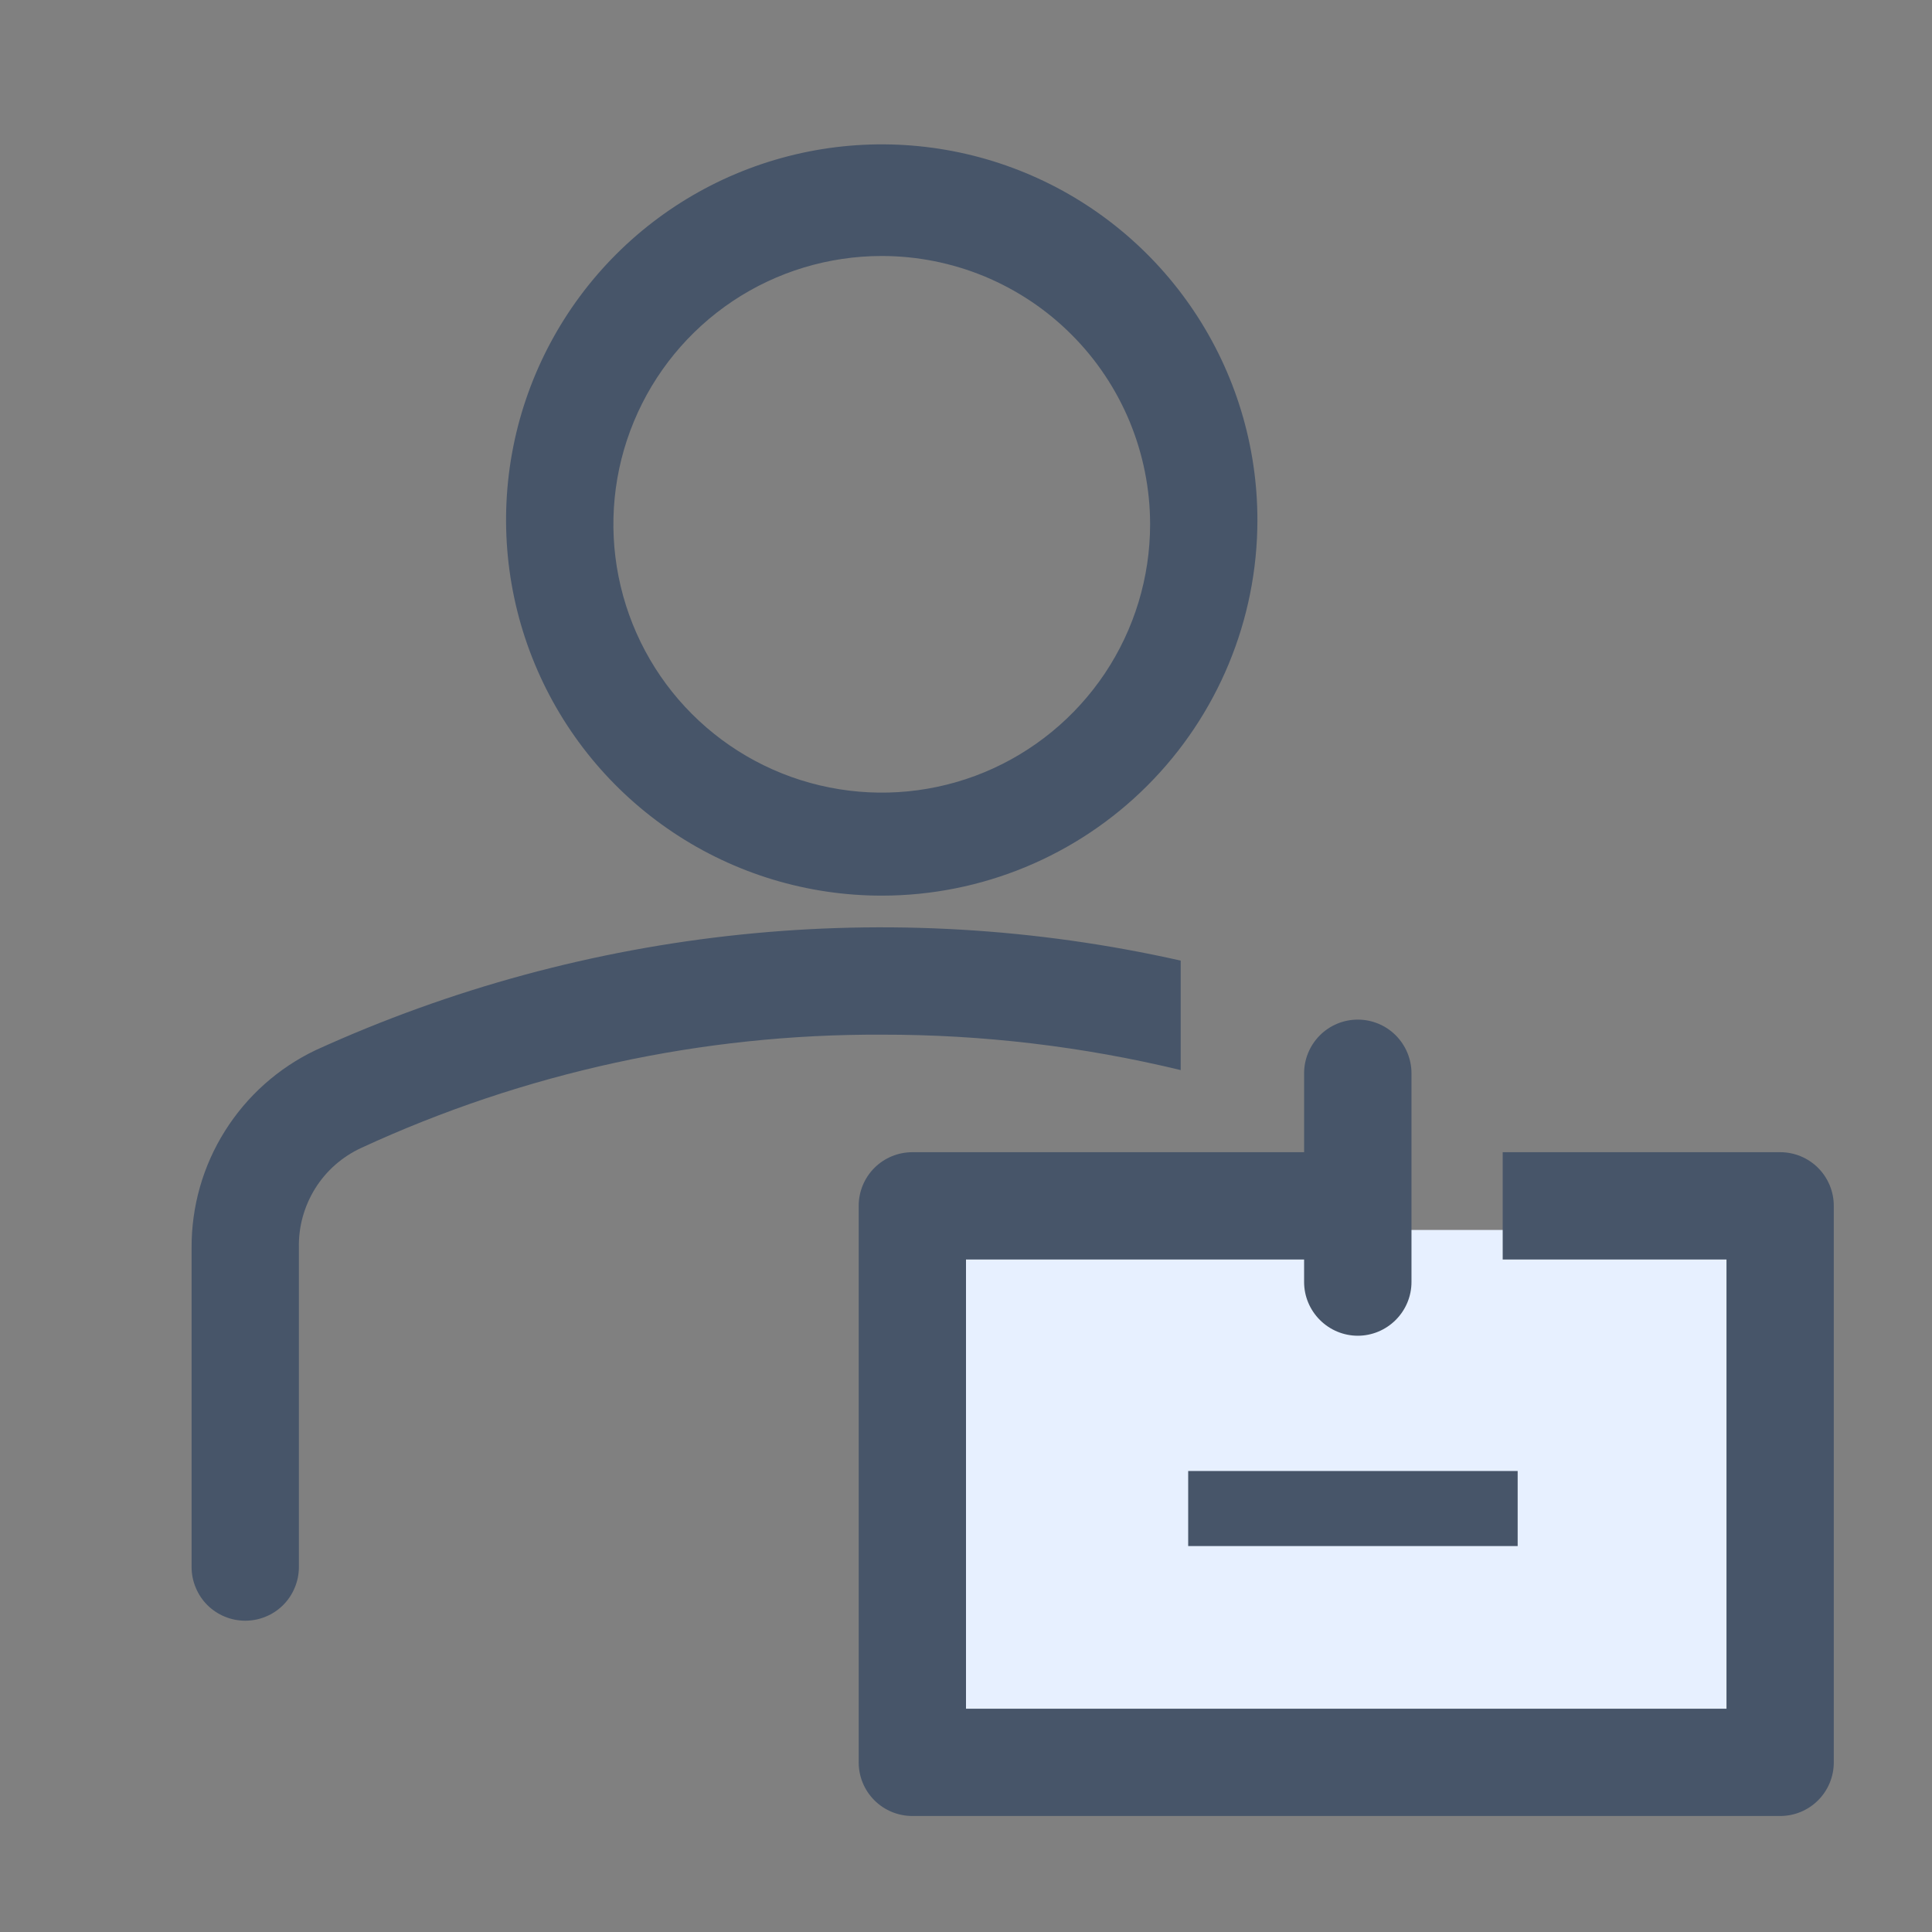
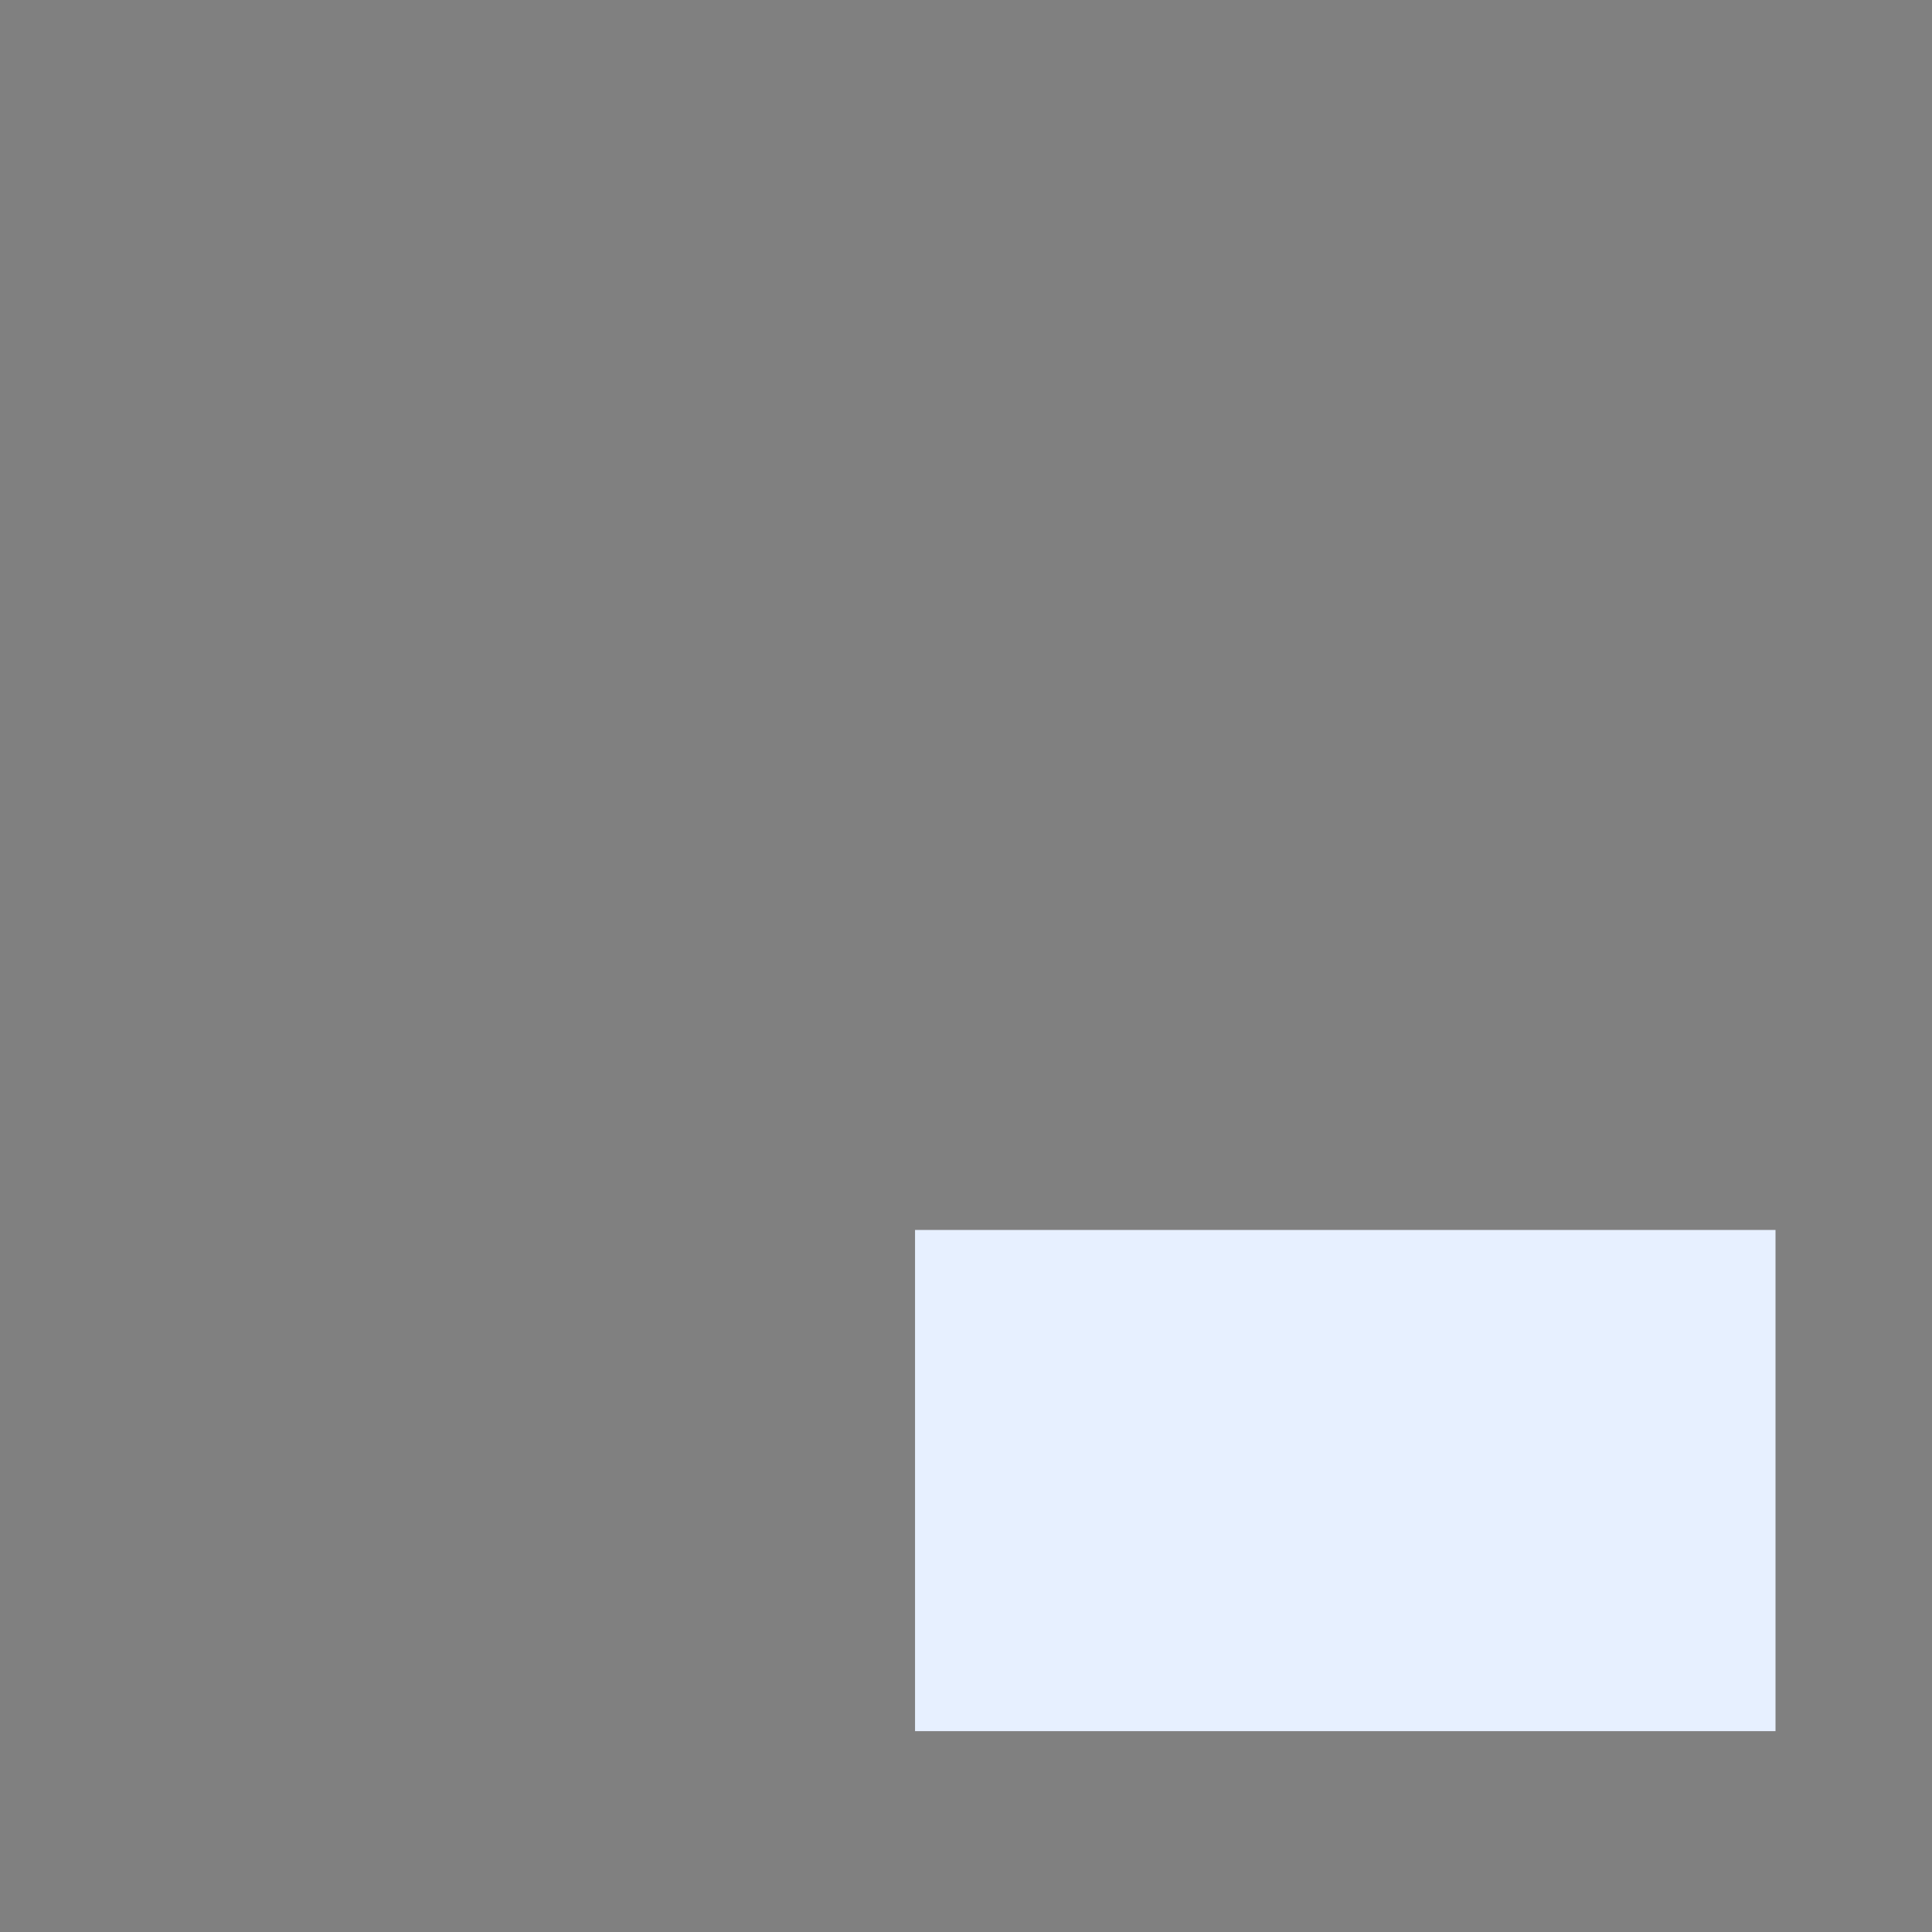
<svg xmlns="http://www.w3.org/2000/svg" width="24" height="24" viewBox="0 0 24 24" fill="none">
  <rect x="0" y="0" width="24" height="24" fill="#808080" stroke="none" />
  <rect x="11.367" y="15.279" width="10.689" height="6.226" fill="#E7F0FF" />
-   <path d="M10.953 11.126C10.03 11.126 9.128 10.853 8.361 10.34C7.593 9.827 6.995 9.098 6.642 8.245C6.289 7.393 6.196 6.454 6.376 5.549C6.556 4.644 7.001 3.812 7.653 3.16C8.306 2.507 9.138 2.063 10.043 1.883C10.948 1.703 11.886 1.795 12.739 2.148C13.592 2.501 14.321 3.1 14.833 3.867C15.346 4.634 15.62 5.537 15.62 6.46C15.62 7.697 15.128 8.884 14.253 9.759C13.378 10.635 12.191 11.126 10.953 11.126ZM10.953 3.18C10.294 3.18 9.649 3.375 9.101 3.741C8.553 4.108 8.126 4.628 7.874 5.237C7.621 5.846 7.555 6.517 7.684 7.163C7.813 7.81 8.13 8.404 8.596 8.87C9.062 9.336 9.656 9.654 10.303 9.782C10.95 9.911 11.62 9.845 12.229 9.593C12.838 9.34 13.358 8.913 13.725 8.365C14.091 7.817 14.287 7.172 14.287 6.513C14.287 6.075 14.2 5.642 14.033 5.237C13.865 4.833 13.62 4.465 13.31 4.156C13.001 3.846 12.633 3.601 12.229 3.433C11.824 3.266 11.391 3.18 10.953 3.18ZM14.667 11.933C11.059 11.121 7.284 11.512 3.92 13.046C3.457 13.267 3.067 13.615 2.794 14.05C2.521 14.484 2.378 14.987 2.38 15.5V19.466C2.38 19.554 2.397 19.64 2.431 19.721C2.464 19.802 2.513 19.876 2.575 19.938C2.637 20 2.711 20.049 2.791 20.082C2.872 20.116 2.959 20.133 3.047 20.133C3.134 20.133 3.221 20.116 3.302 20.082C3.383 20.049 3.456 20 3.518 19.938C3.58 19.876 3.629 19.802 3.662 19.721C3.696 19.64 3.713 19.554 3.713 19.466V15.5C3.707 15.24 3.778 14.985 3.915 14.764C4.052 14.544 4.251 14.369 4.487 14.26C6.513 13.324 8.721 12.843 10.953 12.853C12.204 12.851 13.451 12.999 14.667 13.293V11.933ZM14.76 18.273H18.853V19.206H14.76V18.273Z" fill="#475569" />
-   <path d="M22.114 14.313H18.667V15.646H21.447V21.226H12V15.646H16.2V15.926C16.2 16.103 16.271 16.272 16.396 16.397C16.521 16.522 16.69 16.593 16.867 16.593C17.044 16.593 17.213 16.522 17.338 16.397C17.463 16.272 17.534 16.103 17.534 15.926V13.333C17.534 13.156 17.463 12.986 17.338 12.861C17.213 12.736 17.044 12.666 16.867 12.666C16.69 12.666 16.521 12.736 16.396 12.861C16.271 12.986 16.2 13.156 16.2 13.333V14.313H11.334C11.157 14.313 10.987 14.383 10.862 14.508C10.737 14.633 10.667 14.803 10.667 14.979V21.893C10.667 22.07 10.737 22.239 10.862 22.364C10.987 22.489 11.157 22.559 11.334 22.559H22.114C22.291 22.559 22.46 22.489 22.585 22.364C22.71 22.239 22.78 22.07 22.78 21.893V14.979C22.78 14.803 22.71 14.633 22.585 14.508C22.46 14.383 22.291 14.313 22.114 14.313Z" fill="#475569" />
</svg>